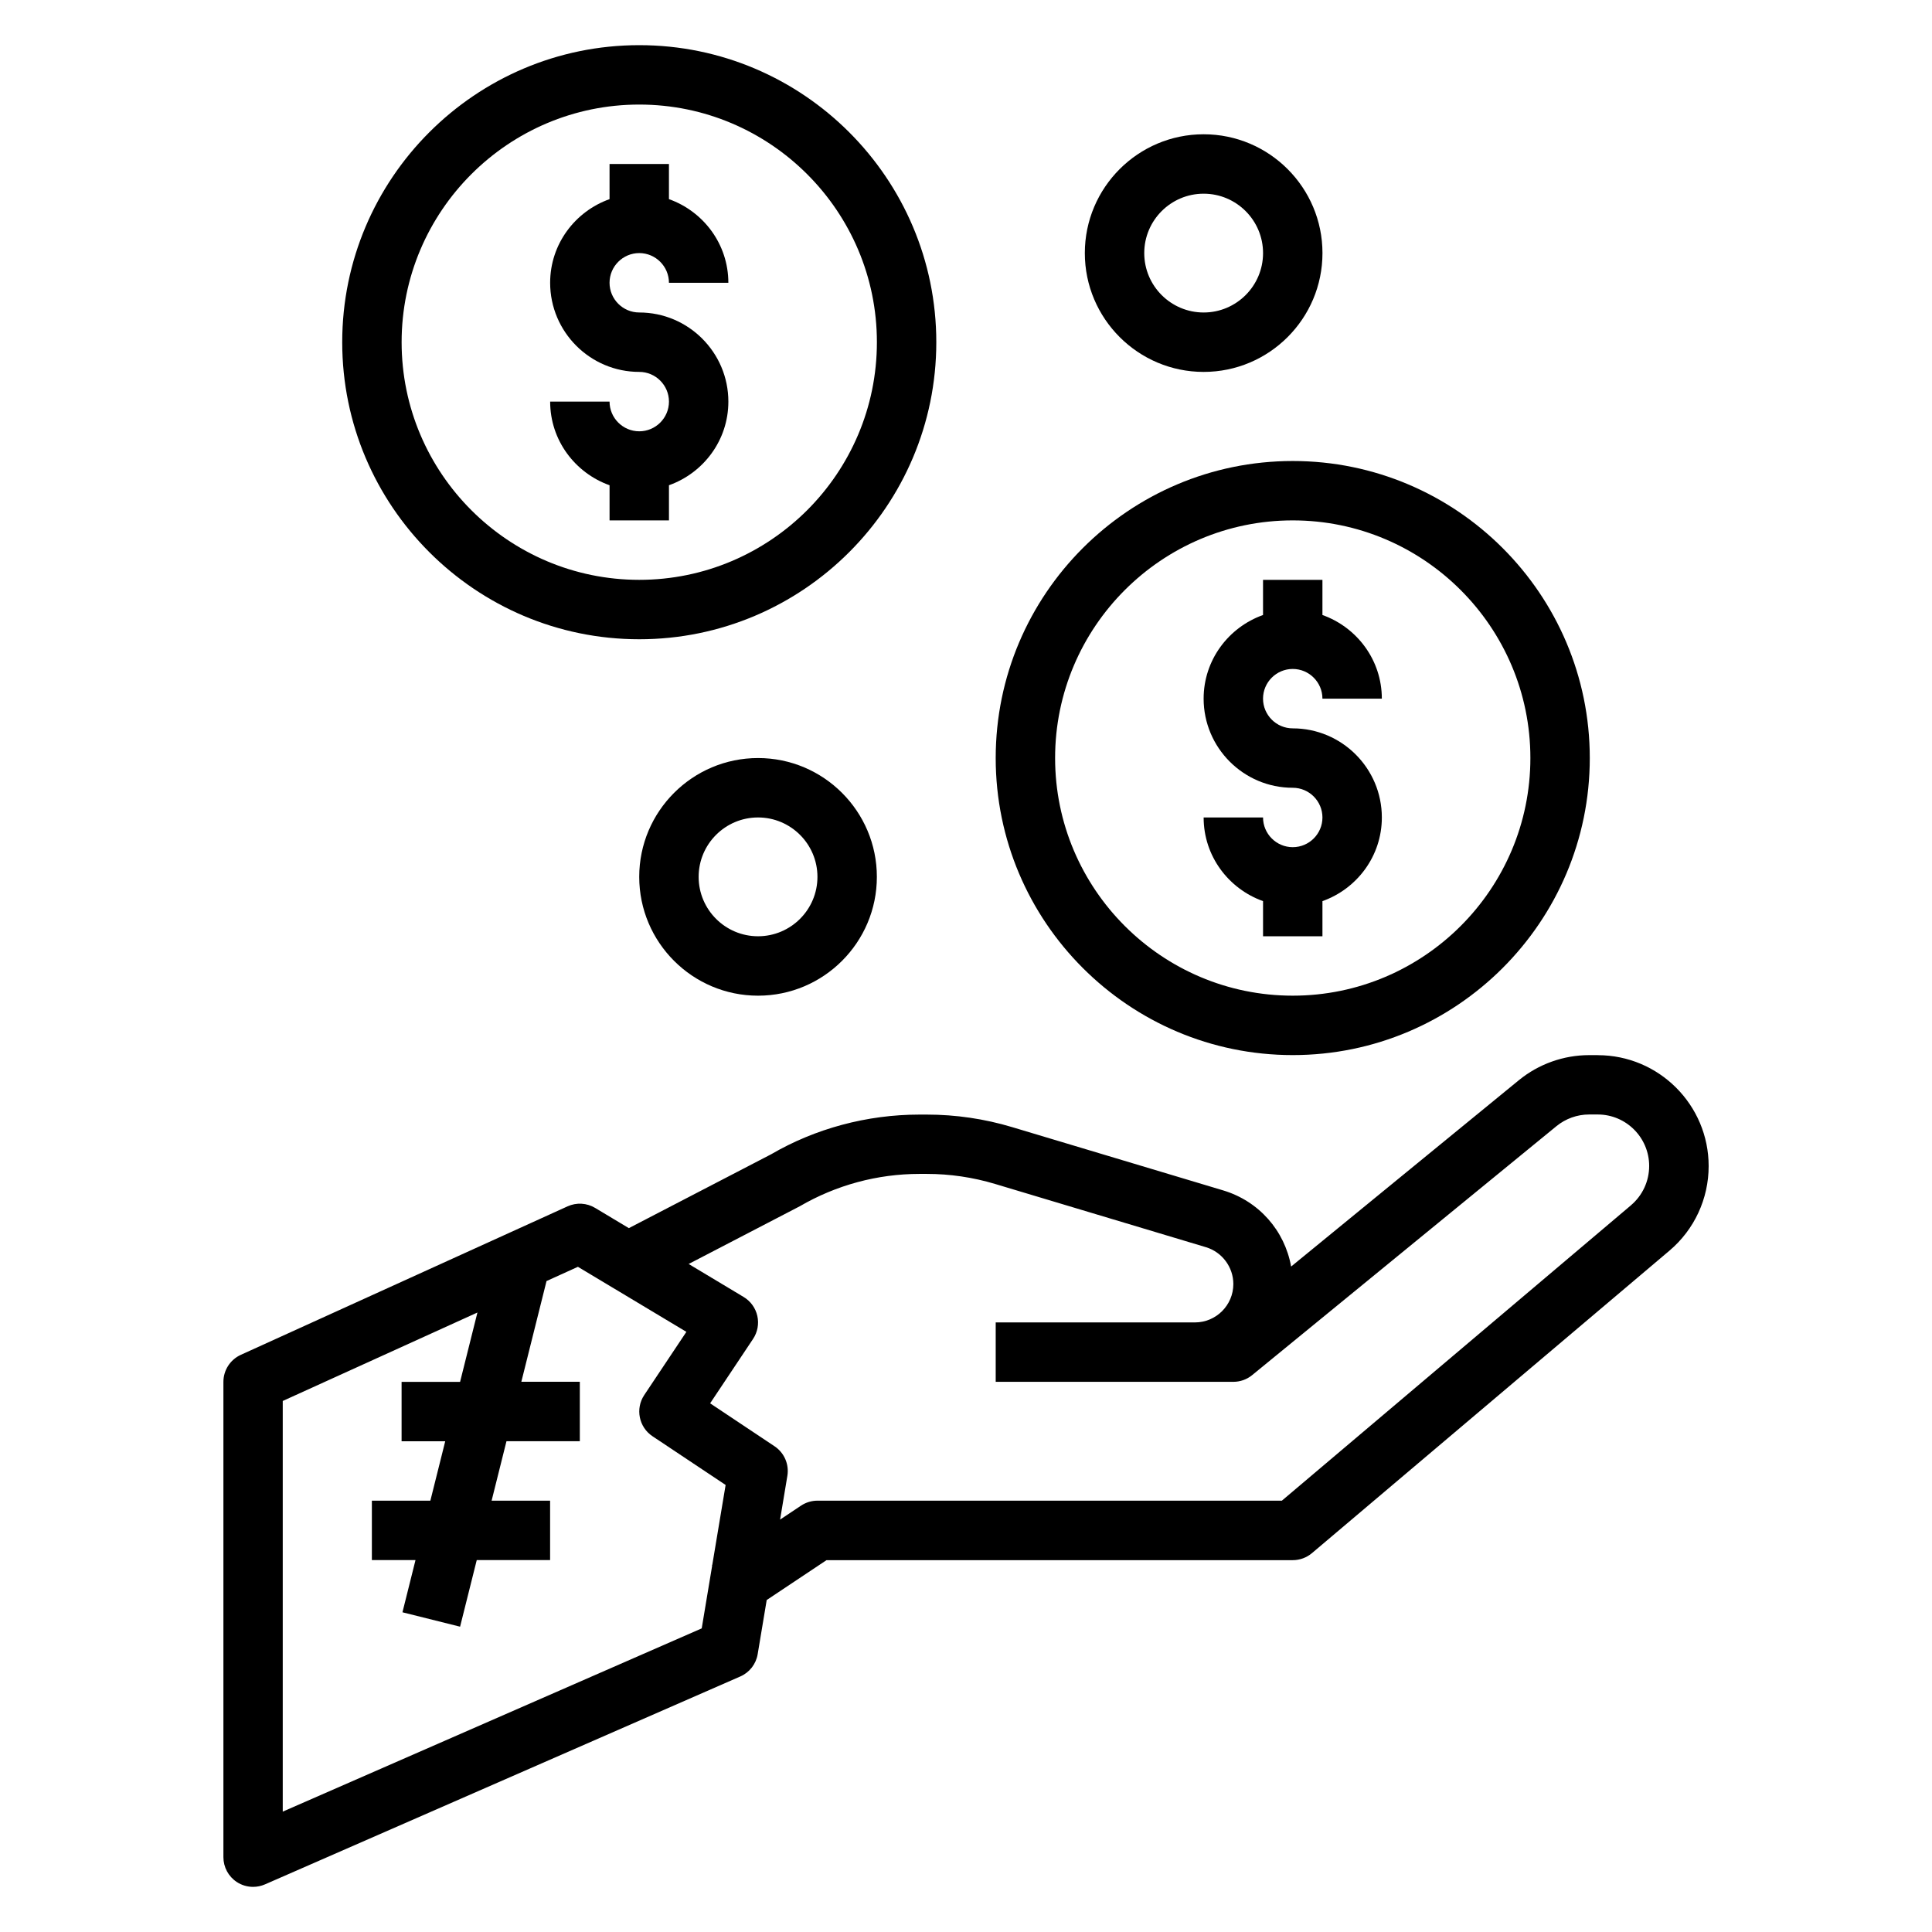
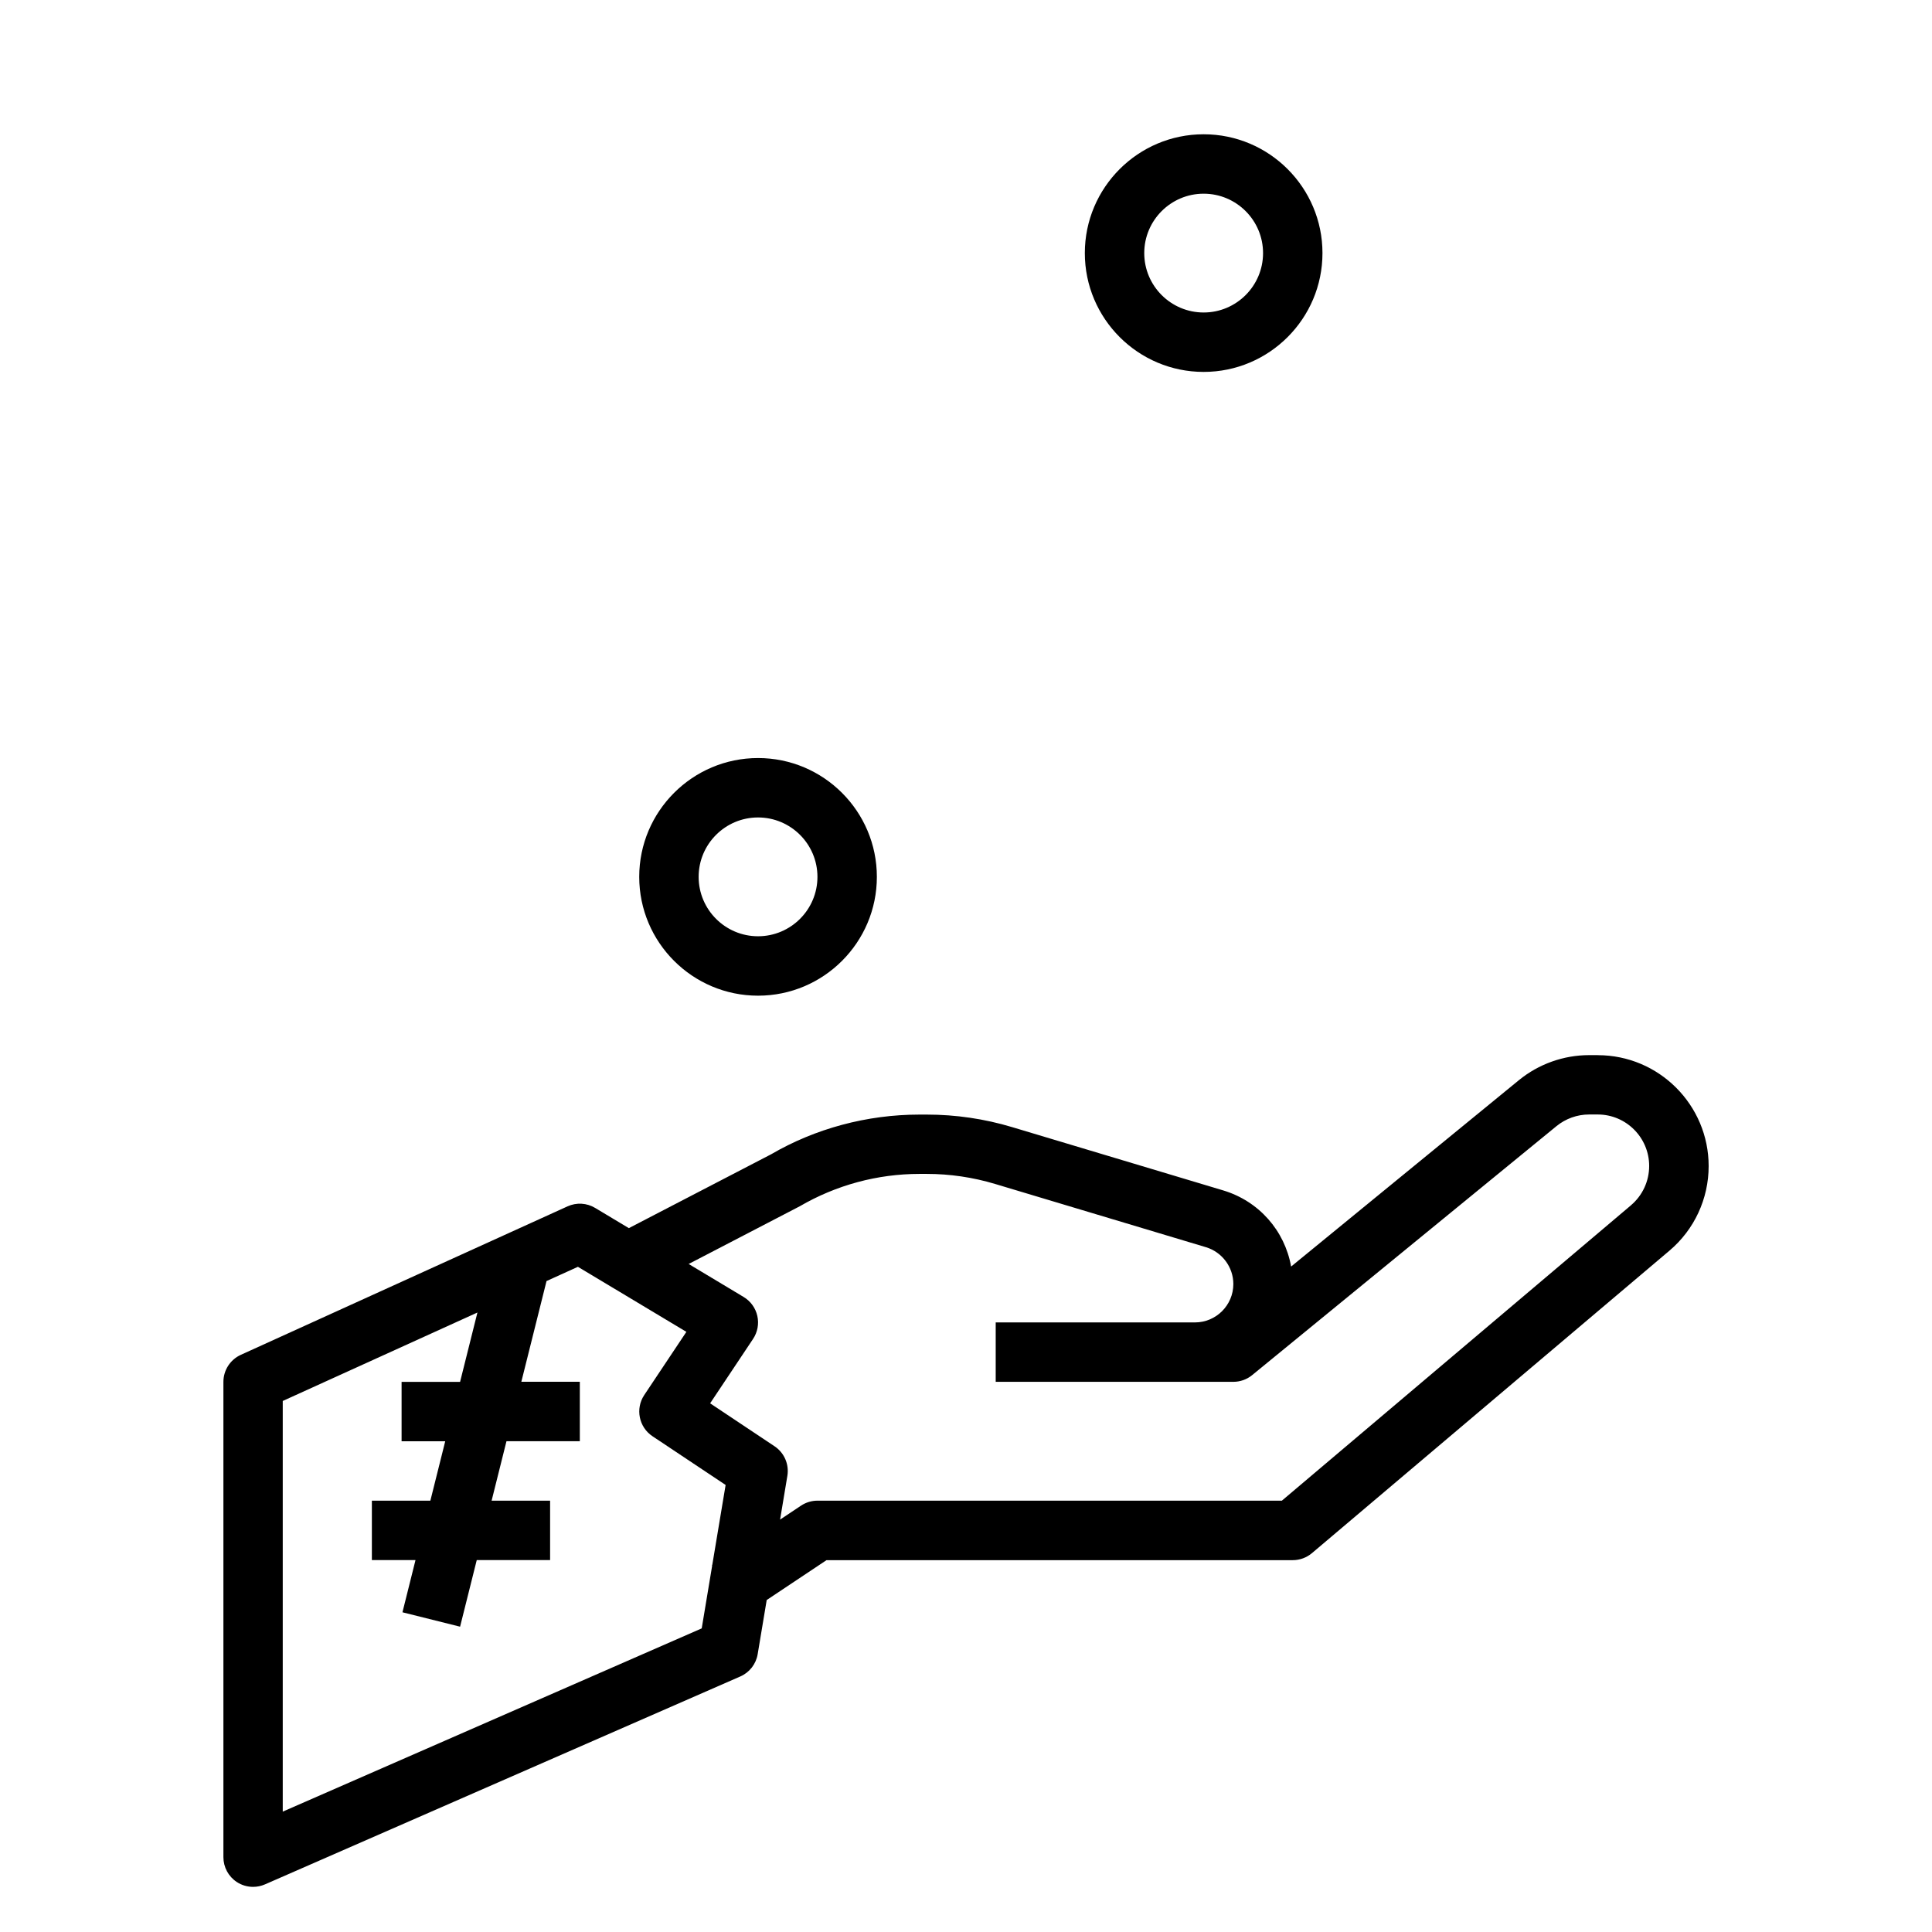
<svg xmlns="http://www.w3.org/2000/svg" fill="#000000" width="800px" height="800px" version="1.1" viewBox="144 144 512 512">
  <g>
    <path d="m567.42 423.62h-2.297c-6.762 0-13.375 2.363-18.609 6.644l-60.355 49.383c-1.699-9.5-8.5-17.336-18.043-20.191l-55.891-16.758c-7.344-2.203-14.949-3.32-22.625-3.32h-1.938c-13.918 0-27.629 3.707-39.328 10.531l-37.684 19.562-8.934-5.359c-2.219-1.332-4.945-1.488-7.305-0.418l-86.594 39.352c-2.809 1.281-4.613 4.086-4.613 7.172v125.95c0 2.652 1.332 5.133 3.559 6.59 1.301 0.852 2.801 1.281 4.305 1.281 1.07 0 2.141-0.219 3.156-0.66l125.96-55.098c2.441-1.062 4.172-3.289 4.606-5.91l2.394-14.352 15.848-10.562h123.57c1.859 0 3.66-0.66 5.086-1.867l94.723-80.145c6.613-5.59 10.398-13.77 10.398-22.426 0-16.199-13.18-29.387-29.379-29.387zm-348.49 200.5v-108.85l51.594-23.441-4.598 18.383h-15.5v15.742h11.562l-3.938 15.742h-15.5v15.742h11.562l-3.457 13.832 15.273 3.816 4.418-17.656h19.438v-15.742h-15.5l3.938-15.75h19.438v-15.75h-15.5l6.676-26.695 8.32-3.777 28.742 17.238-11.164 16.742c-2.41 3.613-1.434 8.508 2.18 10.918l19.383 12.918-3.527 21.137-0.109 0.078 0.078 0.117-2.777 16.672-111.03 48.562zm357.3-160.71-92.52 78.281h-123.07c-1.551 0-3.078 0.465-4.367 1.324l-5.543 3.699 1.93-11.594c0.512-3.055-0.82-6.125-3.402-7.848l-17.066-11.375 11.375-17.066c1.195-1.793 1.605-3.992 1.133-6.094-0.473-2.102-1.785-3.922-3.629-5.023l-14.57-8.746 29.434-15.289c9.629-5.613 20.594-8.582 31.73-8.582h1.938c6.133 0 12.219 0.898 18.098 2.66l55.891 16.766c4.273 1.281 7.258 5.289 7.258 9.754 0 5.613-4.566 10.18-10.18 10.18h-52.797v15.742h62.977c1.82 0 3.582-0.629 4.984-1.777l80.648-65.984c2.434-1.984 5.496-3.086 8.637-3.086h2.297c7.519 0 13.633 6.117 13.633 13.641 0 4.023-1.762 7.816-4.824 10.414z" />
-     <path d="m313.41 313.41c43.406 0 78.719-35.312 78.719-78.719s-35.312-78.723-78.719-78.723-78.719 35.316-78.719 78.723 35.312 78.719 78.719 78.719zm0-141.7c34.723 0 62.977 28.254 62.977 62.977s-28.254 62.977-62.977 62.977-62.977-28.254-62.977-62.977c0-34.727 28.254-62.977 62.977-62.977z" />
-     <path d="m313.41 258.3c-4.336 0-7.871-3.535-7.871-7.871h-15.742c0 10.25 6.606 18.91 15.742 22.168v9.32h15.742v-9.32c9.141-3.258 15.742-11.918 15.742-22.168 0-13.02-10.598-23.617-23.617-23.617-4.336 0-7.871-3.535-7.871-7.871 0-4.336 3.535-7.871 7.871-7.871 4.336 0 7.871 3.535 7.871 7.871h15.742c0-10.25-6.606-18.91-15.742-22.168v-9.32h-15.742v9.32c-9.141 3.258-15.742 11.918-15.742 22.168 0 13.02 10.598 23.617 23.617 23.617 4.336 0 7.871 3.535 7.871 7.871 0 4.336-3.535 7.871-7.871 7.871z" />
-     <path d="m486.59 423.61c43.406 0 78.719-35.312 78.719-78.719s-35.312-78.719-78.719-78.719-78.719 35.312-78.719 78.719 35.312 78.719 78.719 78.719zm0-141.7c34.723 0 62.977 28.254 62.977 62.977 0 34.723-28.254 62.977-62.977 62.977s-62.977-28.254-62.977-62.977c0-34.723 28.254-62.977 62.977-62.977z" />
-     <path d="m486.59 368.51c-4.336 0-7.871-3.535-7.871-7.871h-15.742c0 10.25 6.606 18.91 15.742 22.168v9.32h15.742v-9.32c9.141-3.258 15.742-11.918 15.742-22.168 0-13.02-10.598-23.617-23.617-23.617-4.336 0-7.871-3.535-7.871-7.871 0-4.336 3.535-7.871 7.871-7.871 4.336 0 7.871 3.535 7.871 7.871h15.742c0-10.25-6.606-18.91-15.742-22.168v-9.32h-15.742v9.32c-9.141 3.258-15.742 11.918-15.742 22.168 0 13.02 10.598 23.617 23.617 23.617 4.336 0 7.871 3.535 7.871 7.871s-3.535 7.871-7.871 7.871z" />
    <path d="m344.89 344.89c-17.367 0-31.488 14.121-31.488 31.488 0 17.367 14.121 31.488 31.488 31.488 17.367 0 31.488-14.121 31.488-31.488 0-17.367-14.121-31.488-31.488-31.488zm0 47.23c-8.684 0-15.742-7.062-15.742-15.742 0-8.684 7.062-15.742 15.742-15.742 8.684 0 15.742 7.062 15.742 15.742 0 8.684-7.062 15.742-15.742 15.742z" />
    <path d="m462.98 242.56c17.367 0 31.488-14.121 31.488-31.488 0-17.367-14.121-31.488-31.488-31.488-17.367 0-31.488 14.121-31.488 31.488 0 17.367 14.121 31.488 31.488 31.488zm0-47.23c8.684 0 15.742 7.062 15.742 15.742 0 8.684-7.062 15.742-15.742 15.742-8.684 0-15.742-7.062-15.742-15.742 0-8.684 7.062-15.742 15.742-15.742z" />
  </g>
</svg>